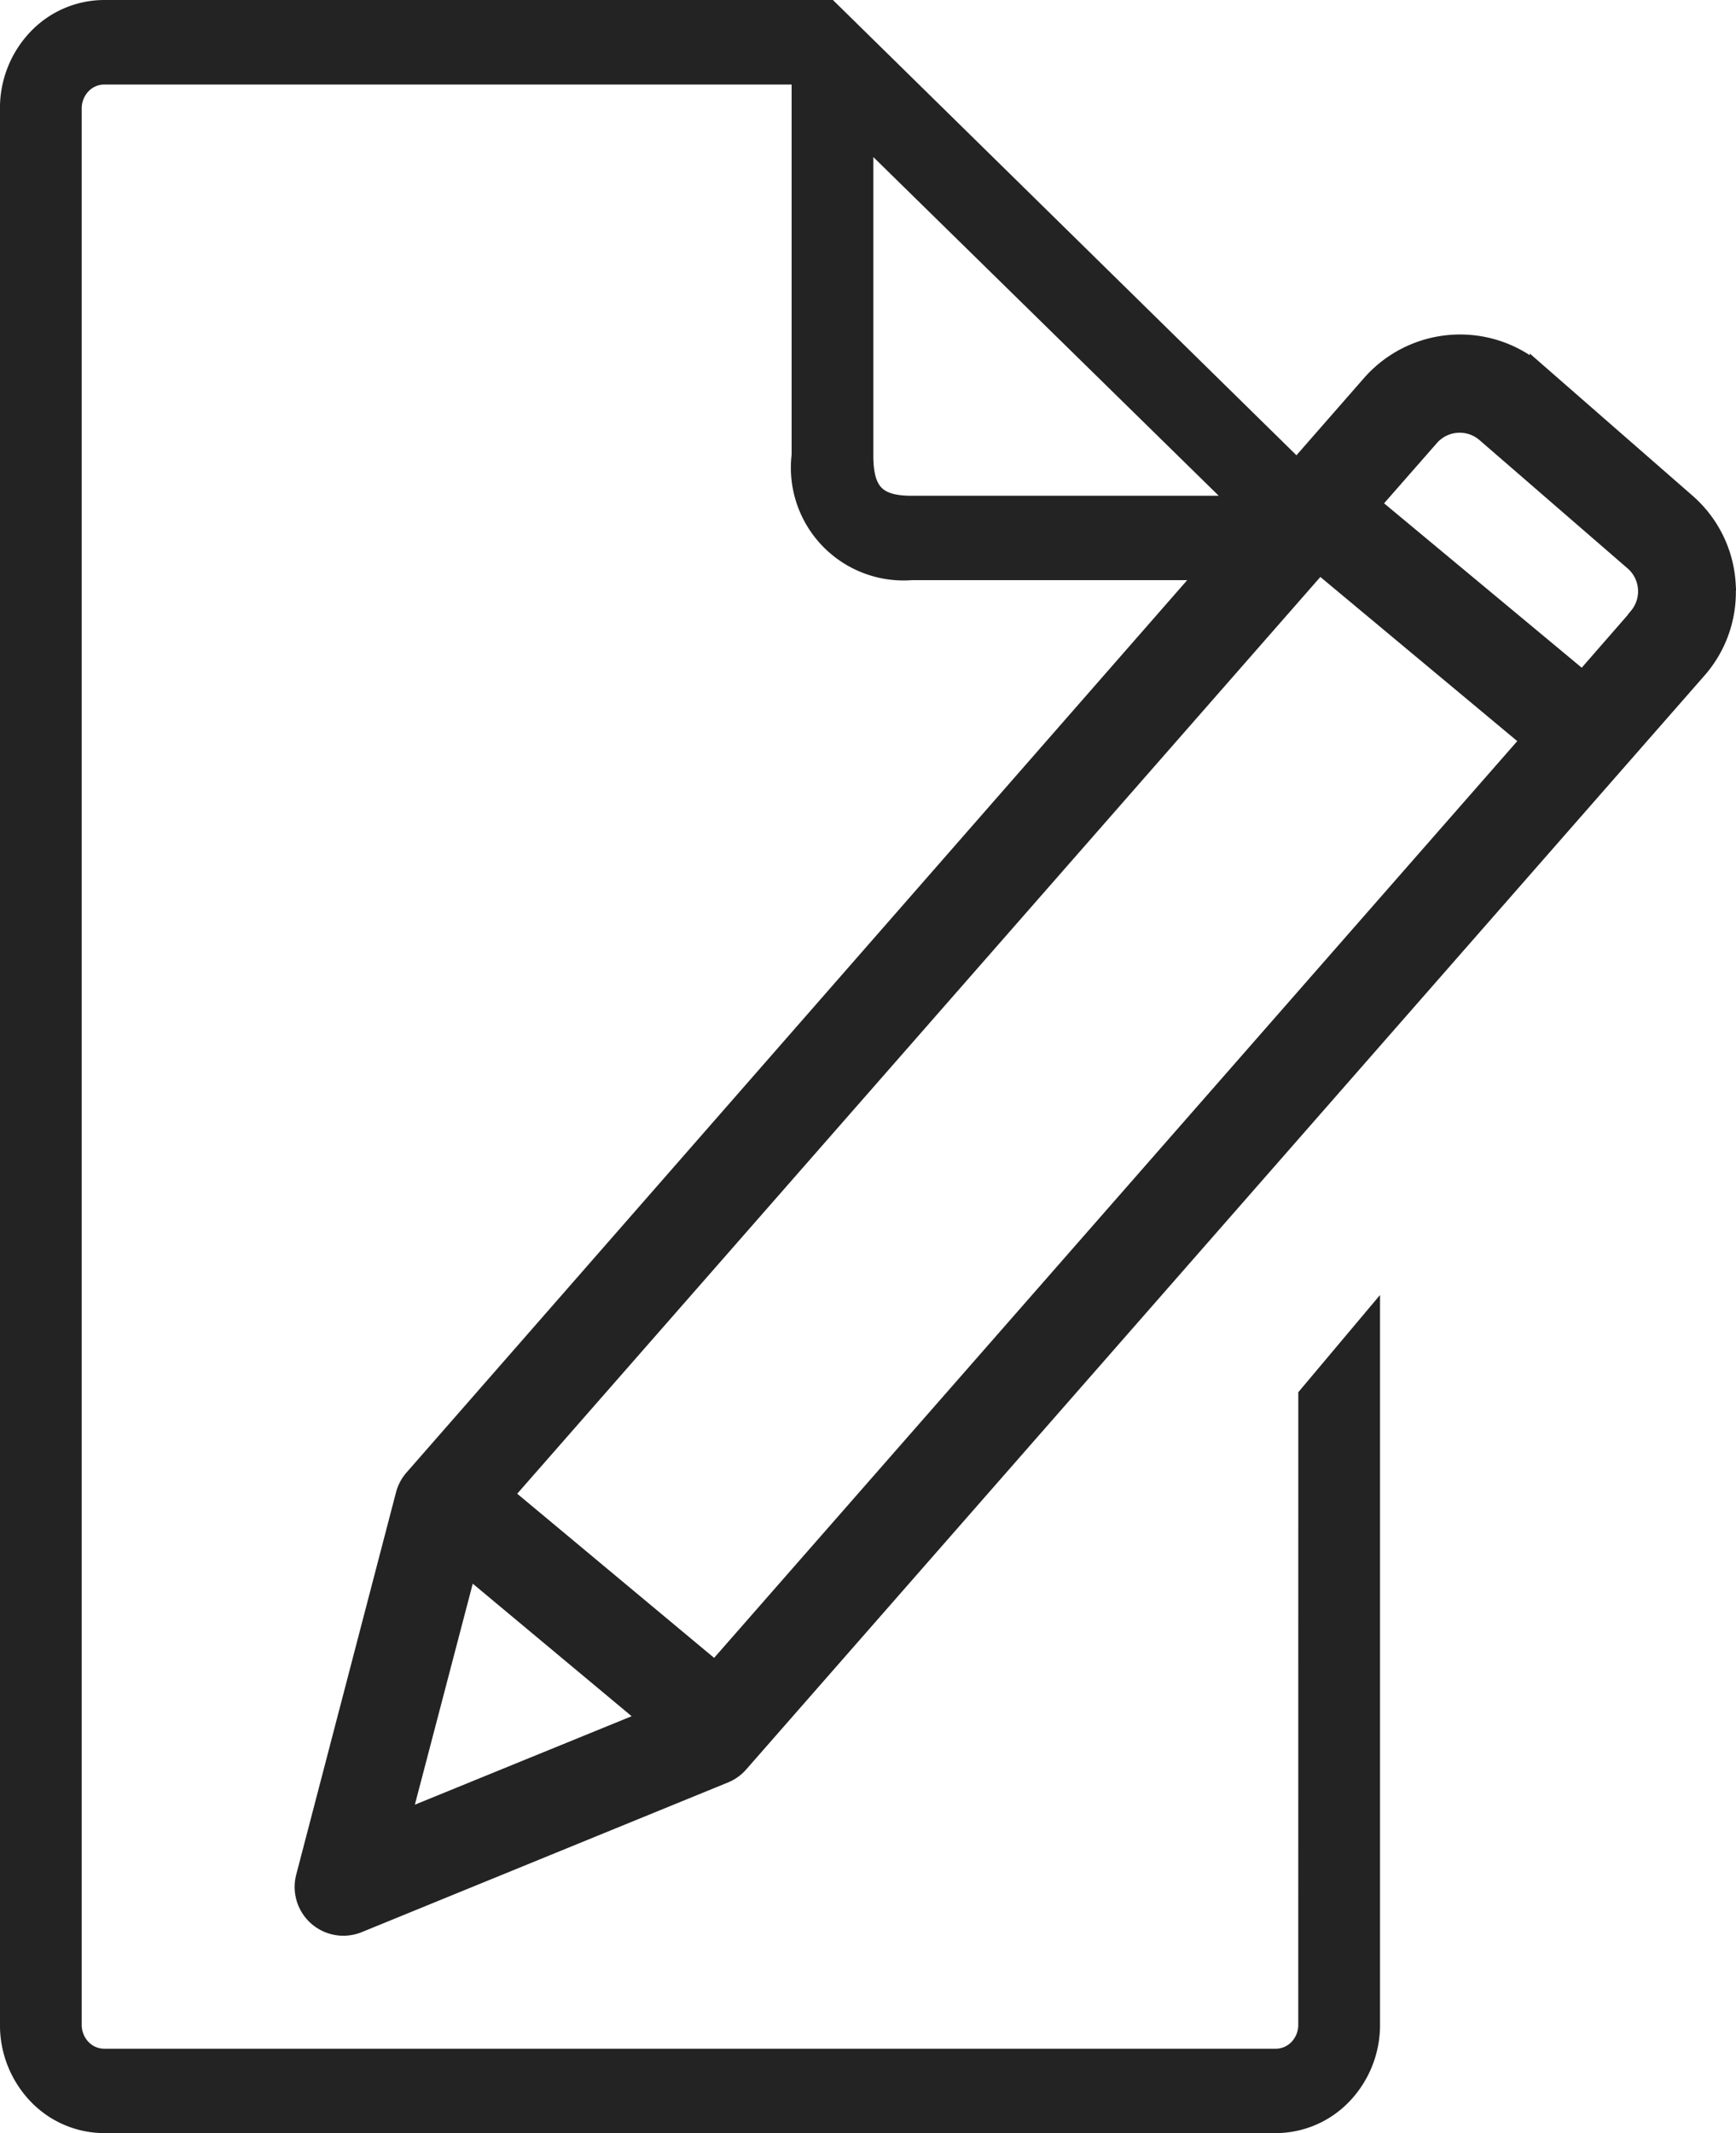
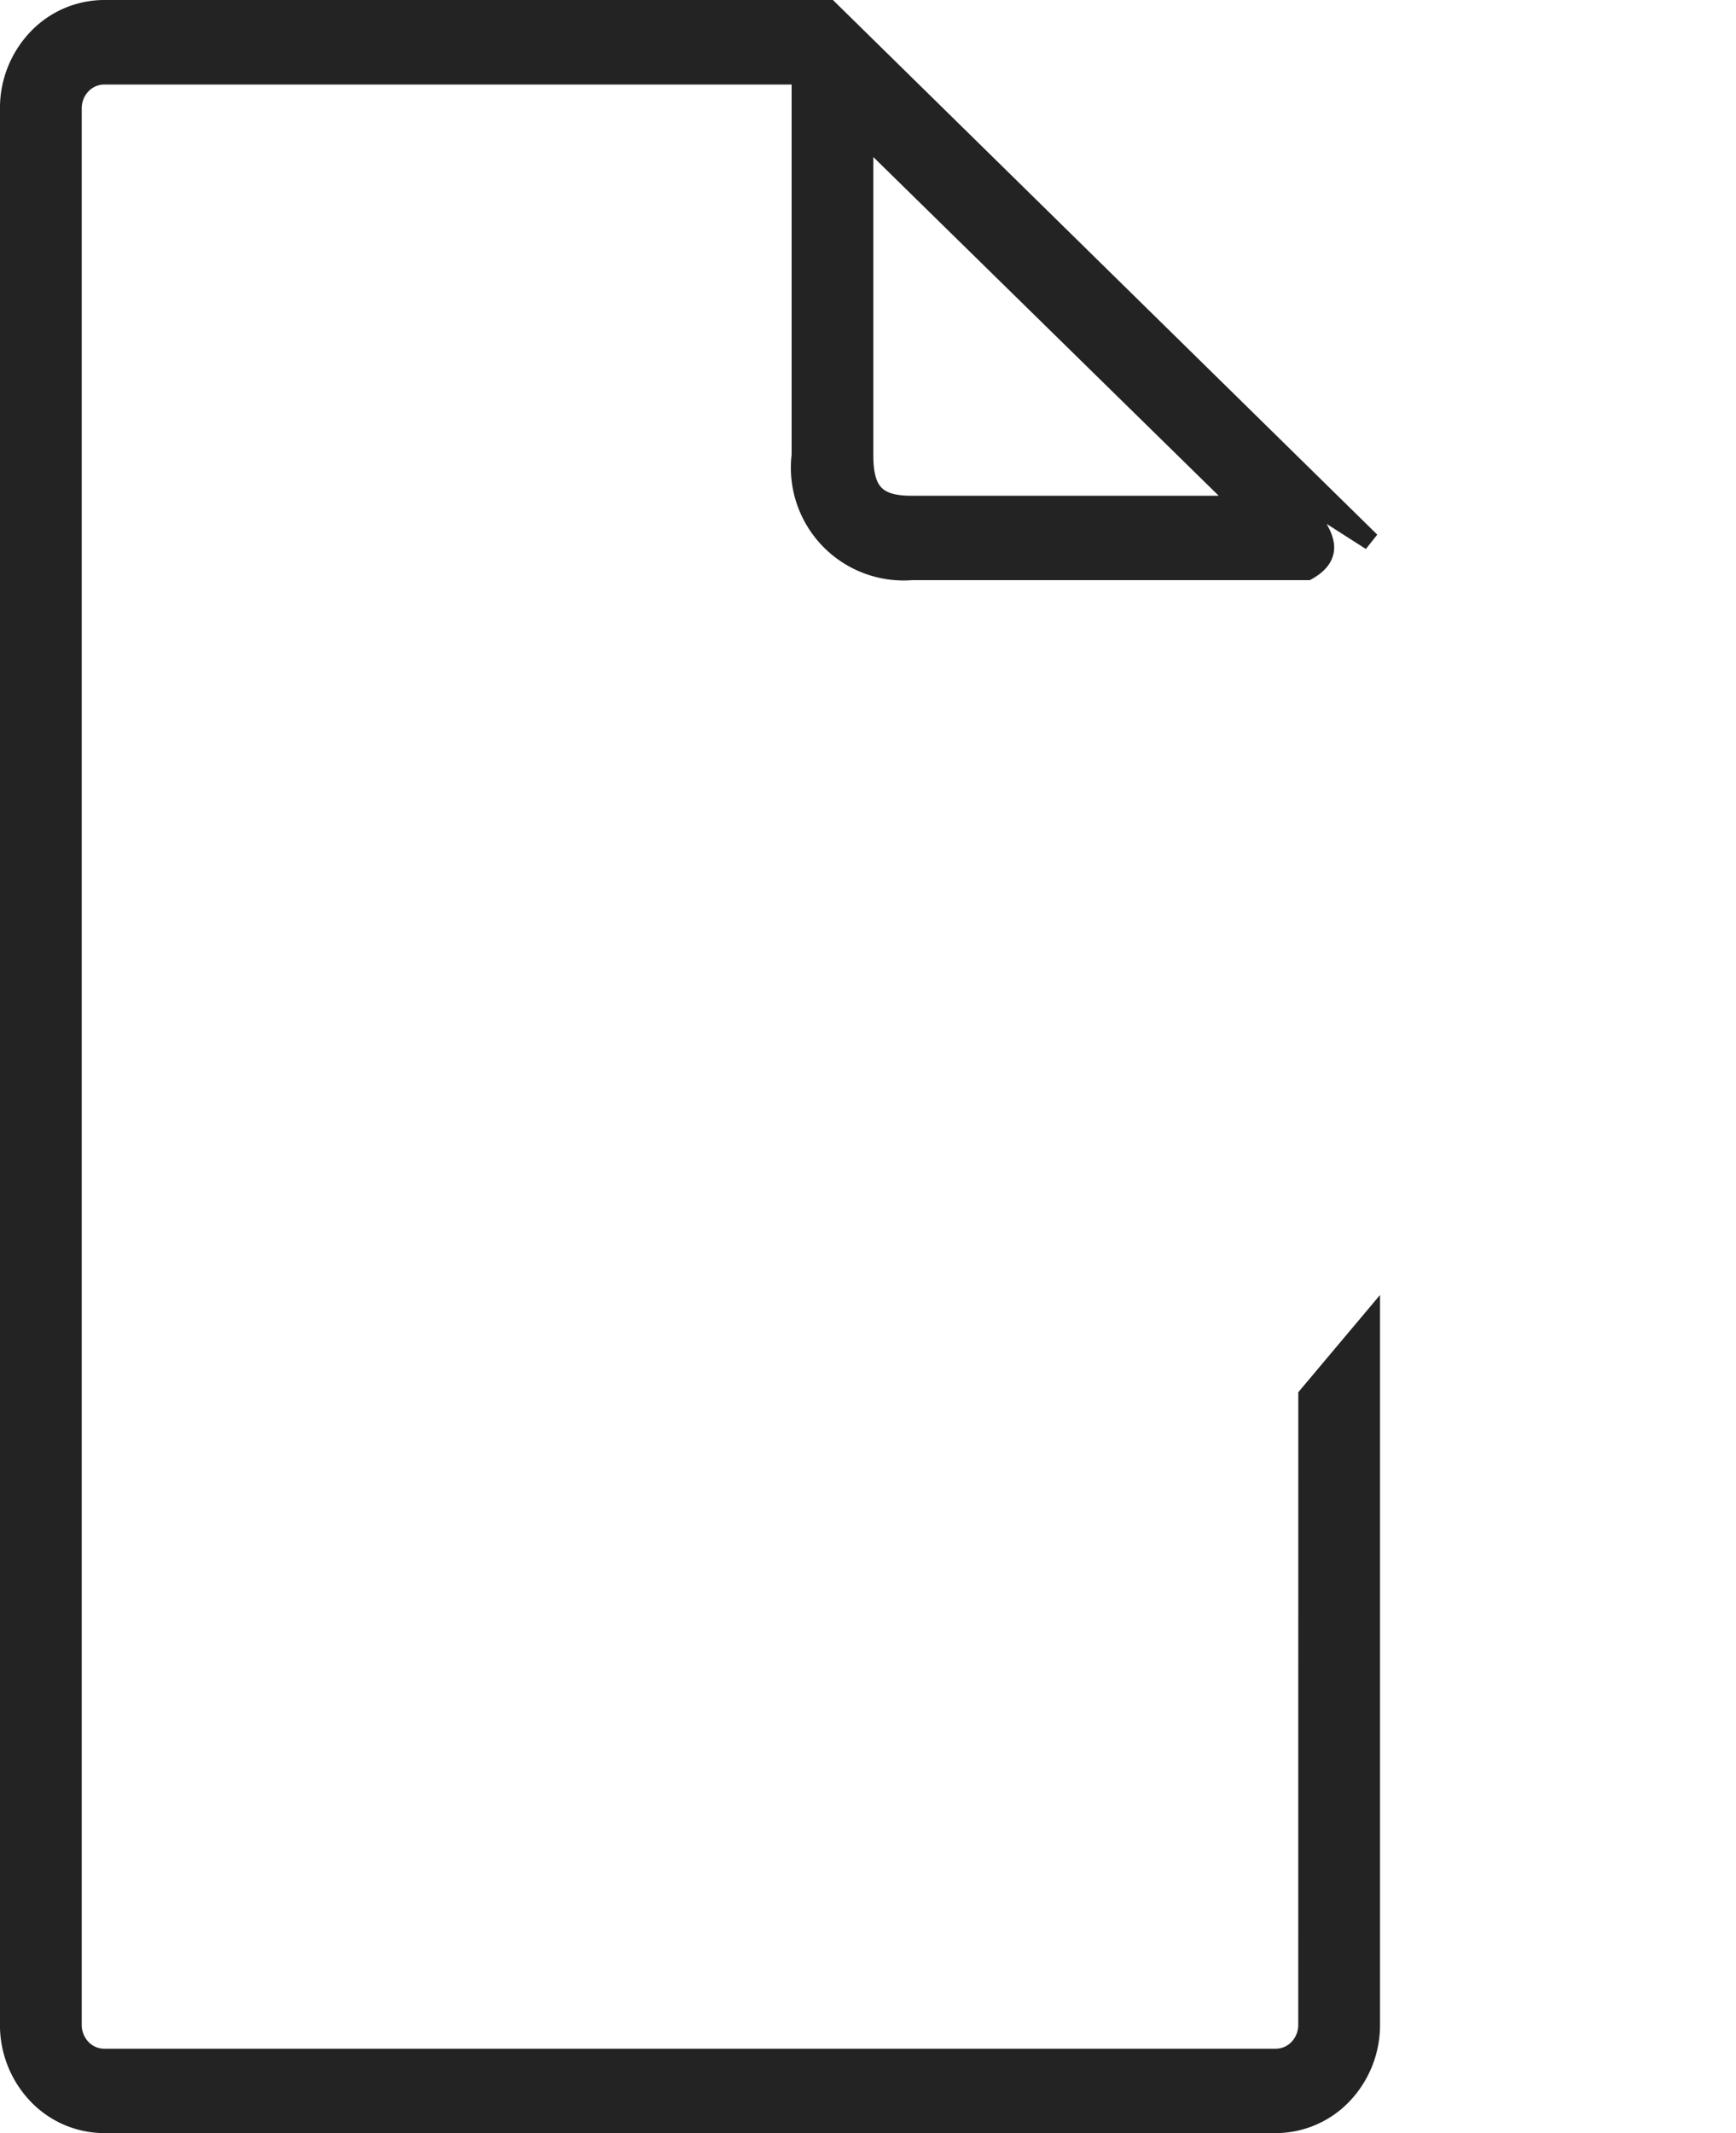
<svg xmlns="http://www.w3.org/2000/svg" width="47.158" height="57.917" viewBox="0 0 47.158 57.917">
  <g id="noun-enrollment-2202368" transform="translate(0.25 0.25)">
    <path id="Path_30" data-name="Path 30" d="M147.772,54.765a.917.917,0,0,1-.252.634.843.843,0,0,1-.608.263H115.085a.843.843,0,0,1-.608-.263.917.917,0,0,1-.252-.634V2.732a.917.917,0,0,1,.252-.634.843.843,0,0,1,.608-.263h18.924V12.151a2.812,2.812,0,0,0,3.011,3.14h10.752c1.2-.68-.312-1.538.178-1.794l1.543.987L134.779.04H115.085a2.527,2.527,0,0,0-1.825.788,2.751,2.751,0,0,0-.756,1.9V54.765a2.75,2.75,0,0,0,.756,1.9,2.527,2.527,0,0,0,1.825.788h31.827a2.527,2.527,0,0,0,1.825-.788,2.751,2.751,0,0,0,.756-1.9V35.634l-1.72,2.045ZM135.729,12.152V3.459L145.974,13.5h-8.955c-.951,0-1.29-.354-1.29-1.346Z" transform="translate(-112.505 -0.04)" fill="#232323" stroke="#232323" stroke-width="0.5" />
-     <path id="Path_31" data-name="Path 31" d="M451.185,362.3a3.178,3.178,0,0,0-1.074-2.2l-4.02-3.51a3.221,3.221,0,0,0-4.568.284l-26.007,29.711a1.074,1.074,0,0,0-.231.435L412.574,397.4a1.074,1.074,0,0,0,1.444,1.267l9.947-4.063a1.073,1.073,0,0,0,.4-.284l26.023-29.689a3.178,3.178,0,0,0,.794-2.33Zm-34.2,26.694,4.938,4.117-6.737,2.748Zm6.726,2.807-5.733-4.777,22.147-25.266,5.733,4.777ZM448.78,363.2l-1.5,1.718-5.754-4.783,1.61-1.836a1.073,1.073,0,0,1,1.5-.1l4.042,3.5a1.074,1.074,0,0,1,.1,1.492Z" transform="translate(-404.535 -346.692)" fill="#232323" stroke="#232323" stroke-width="0.5" />
  </g>
</svg>